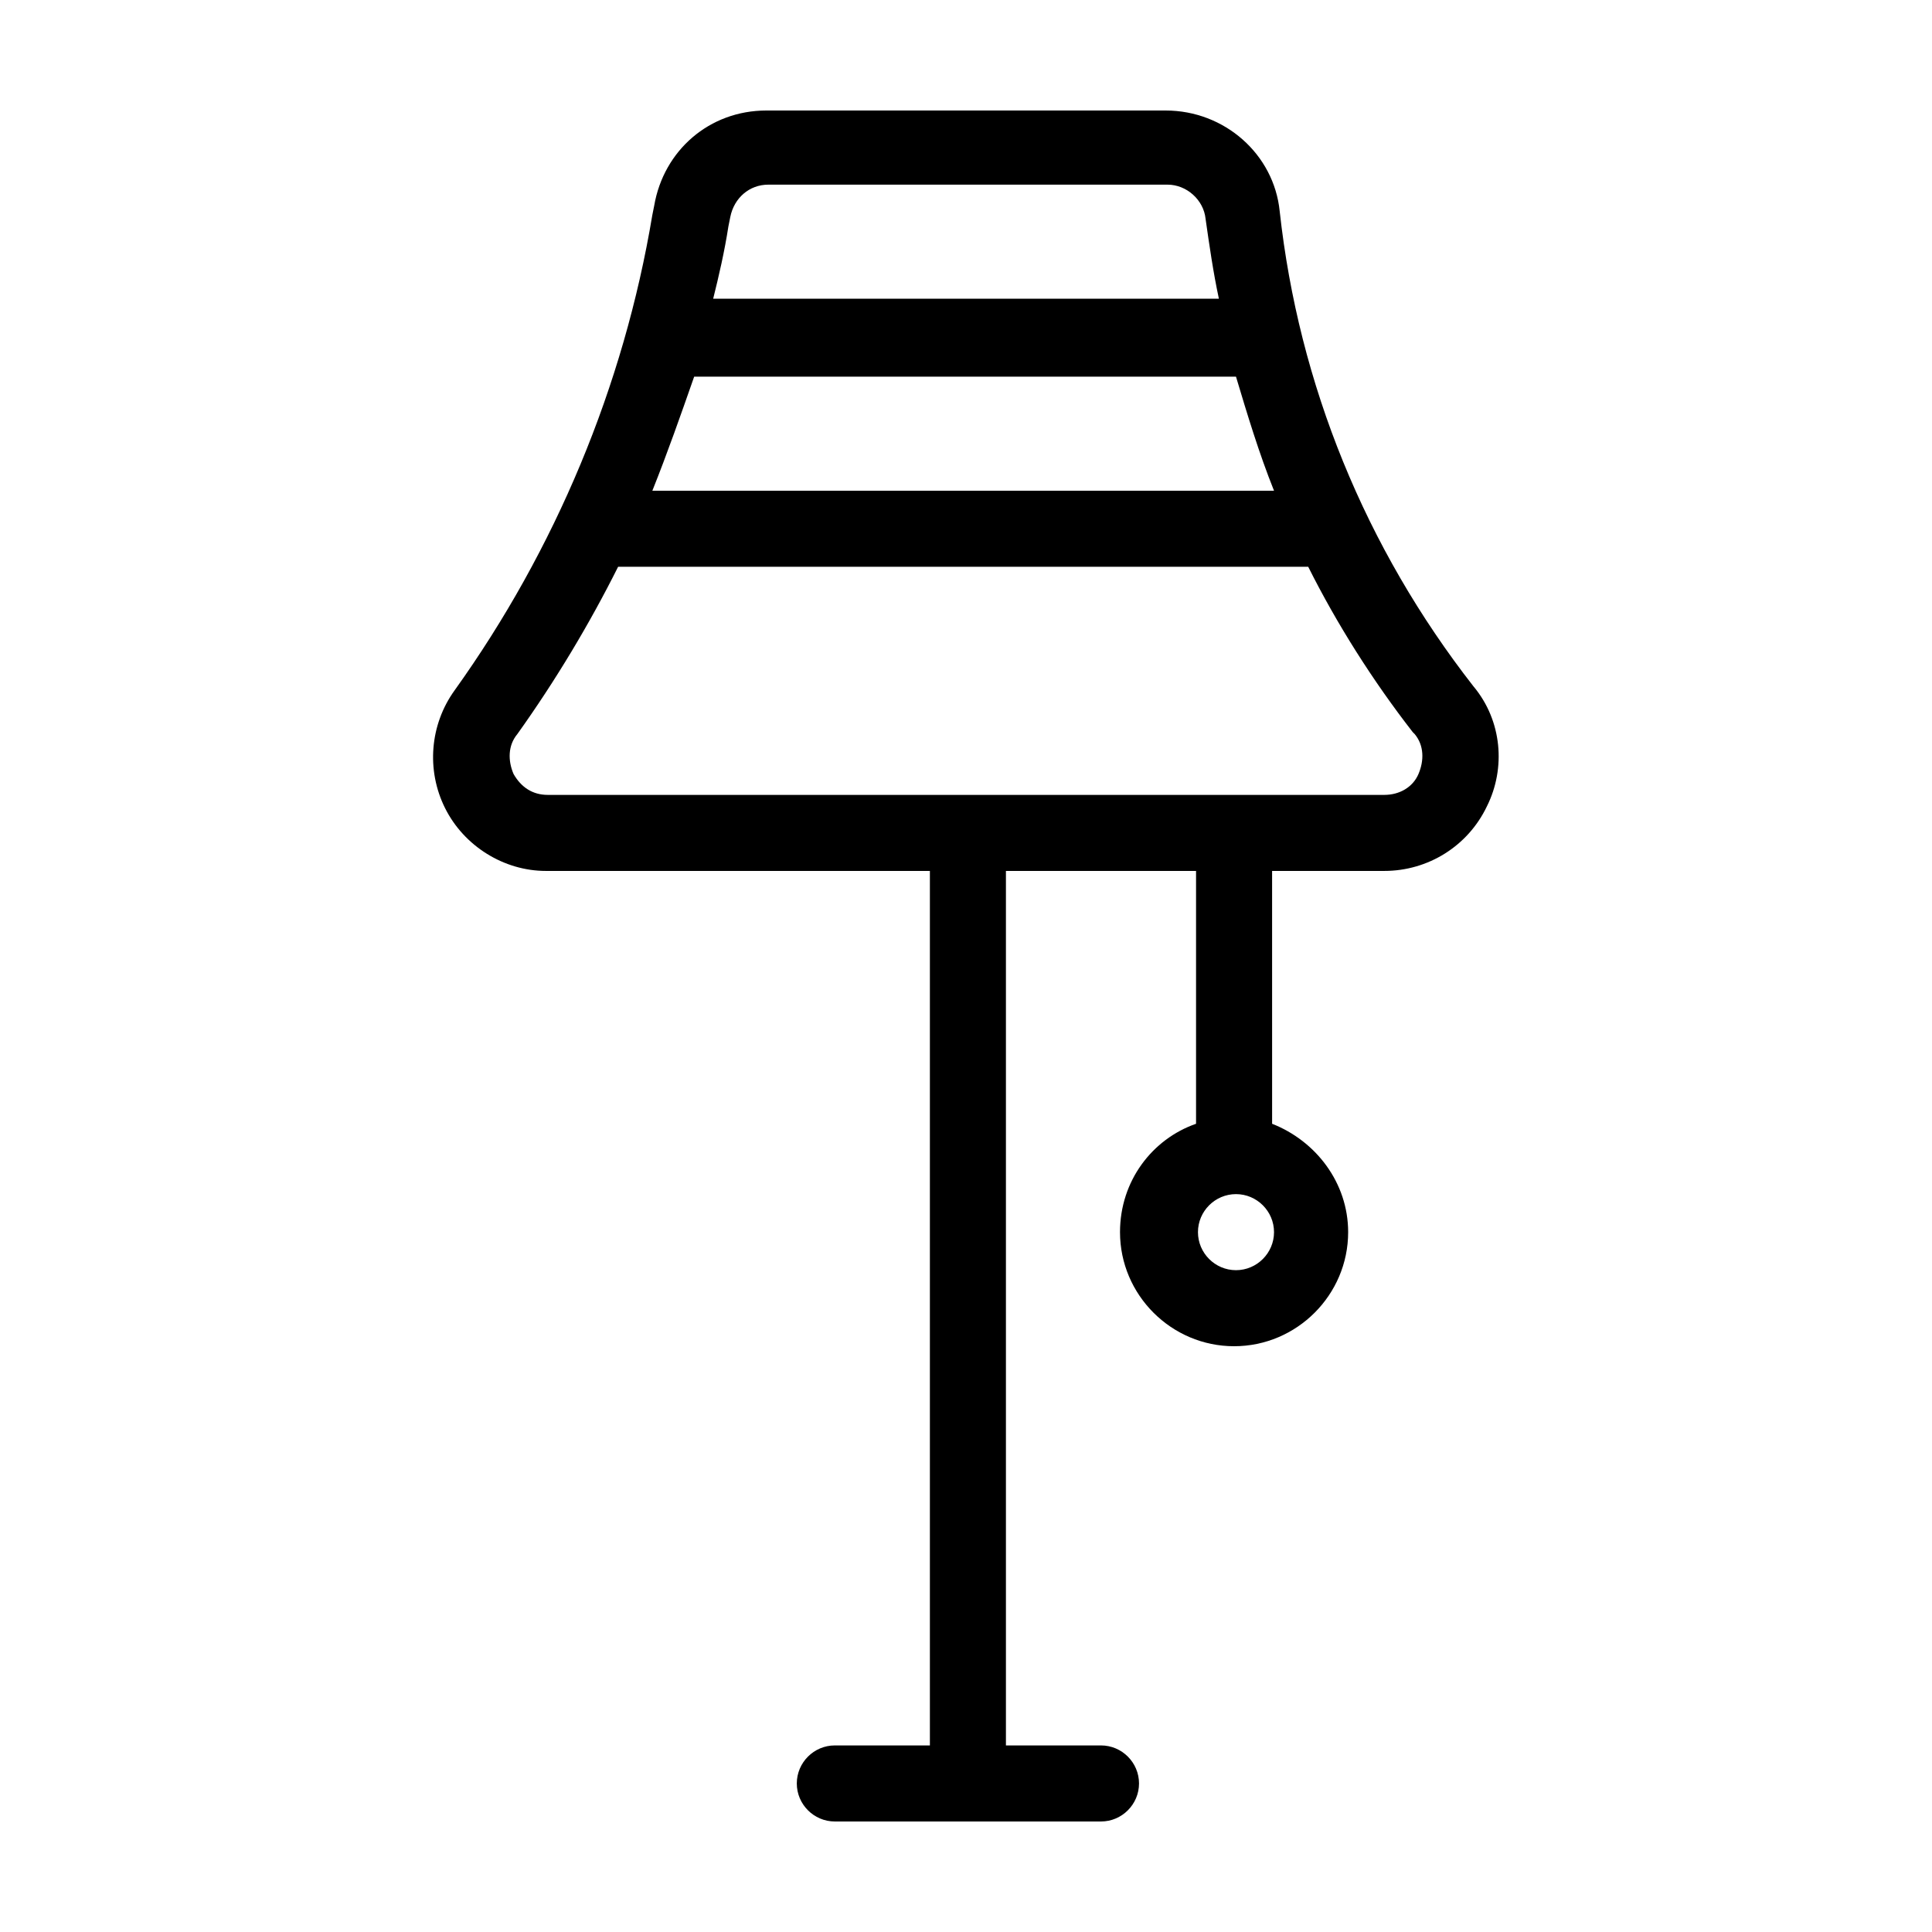
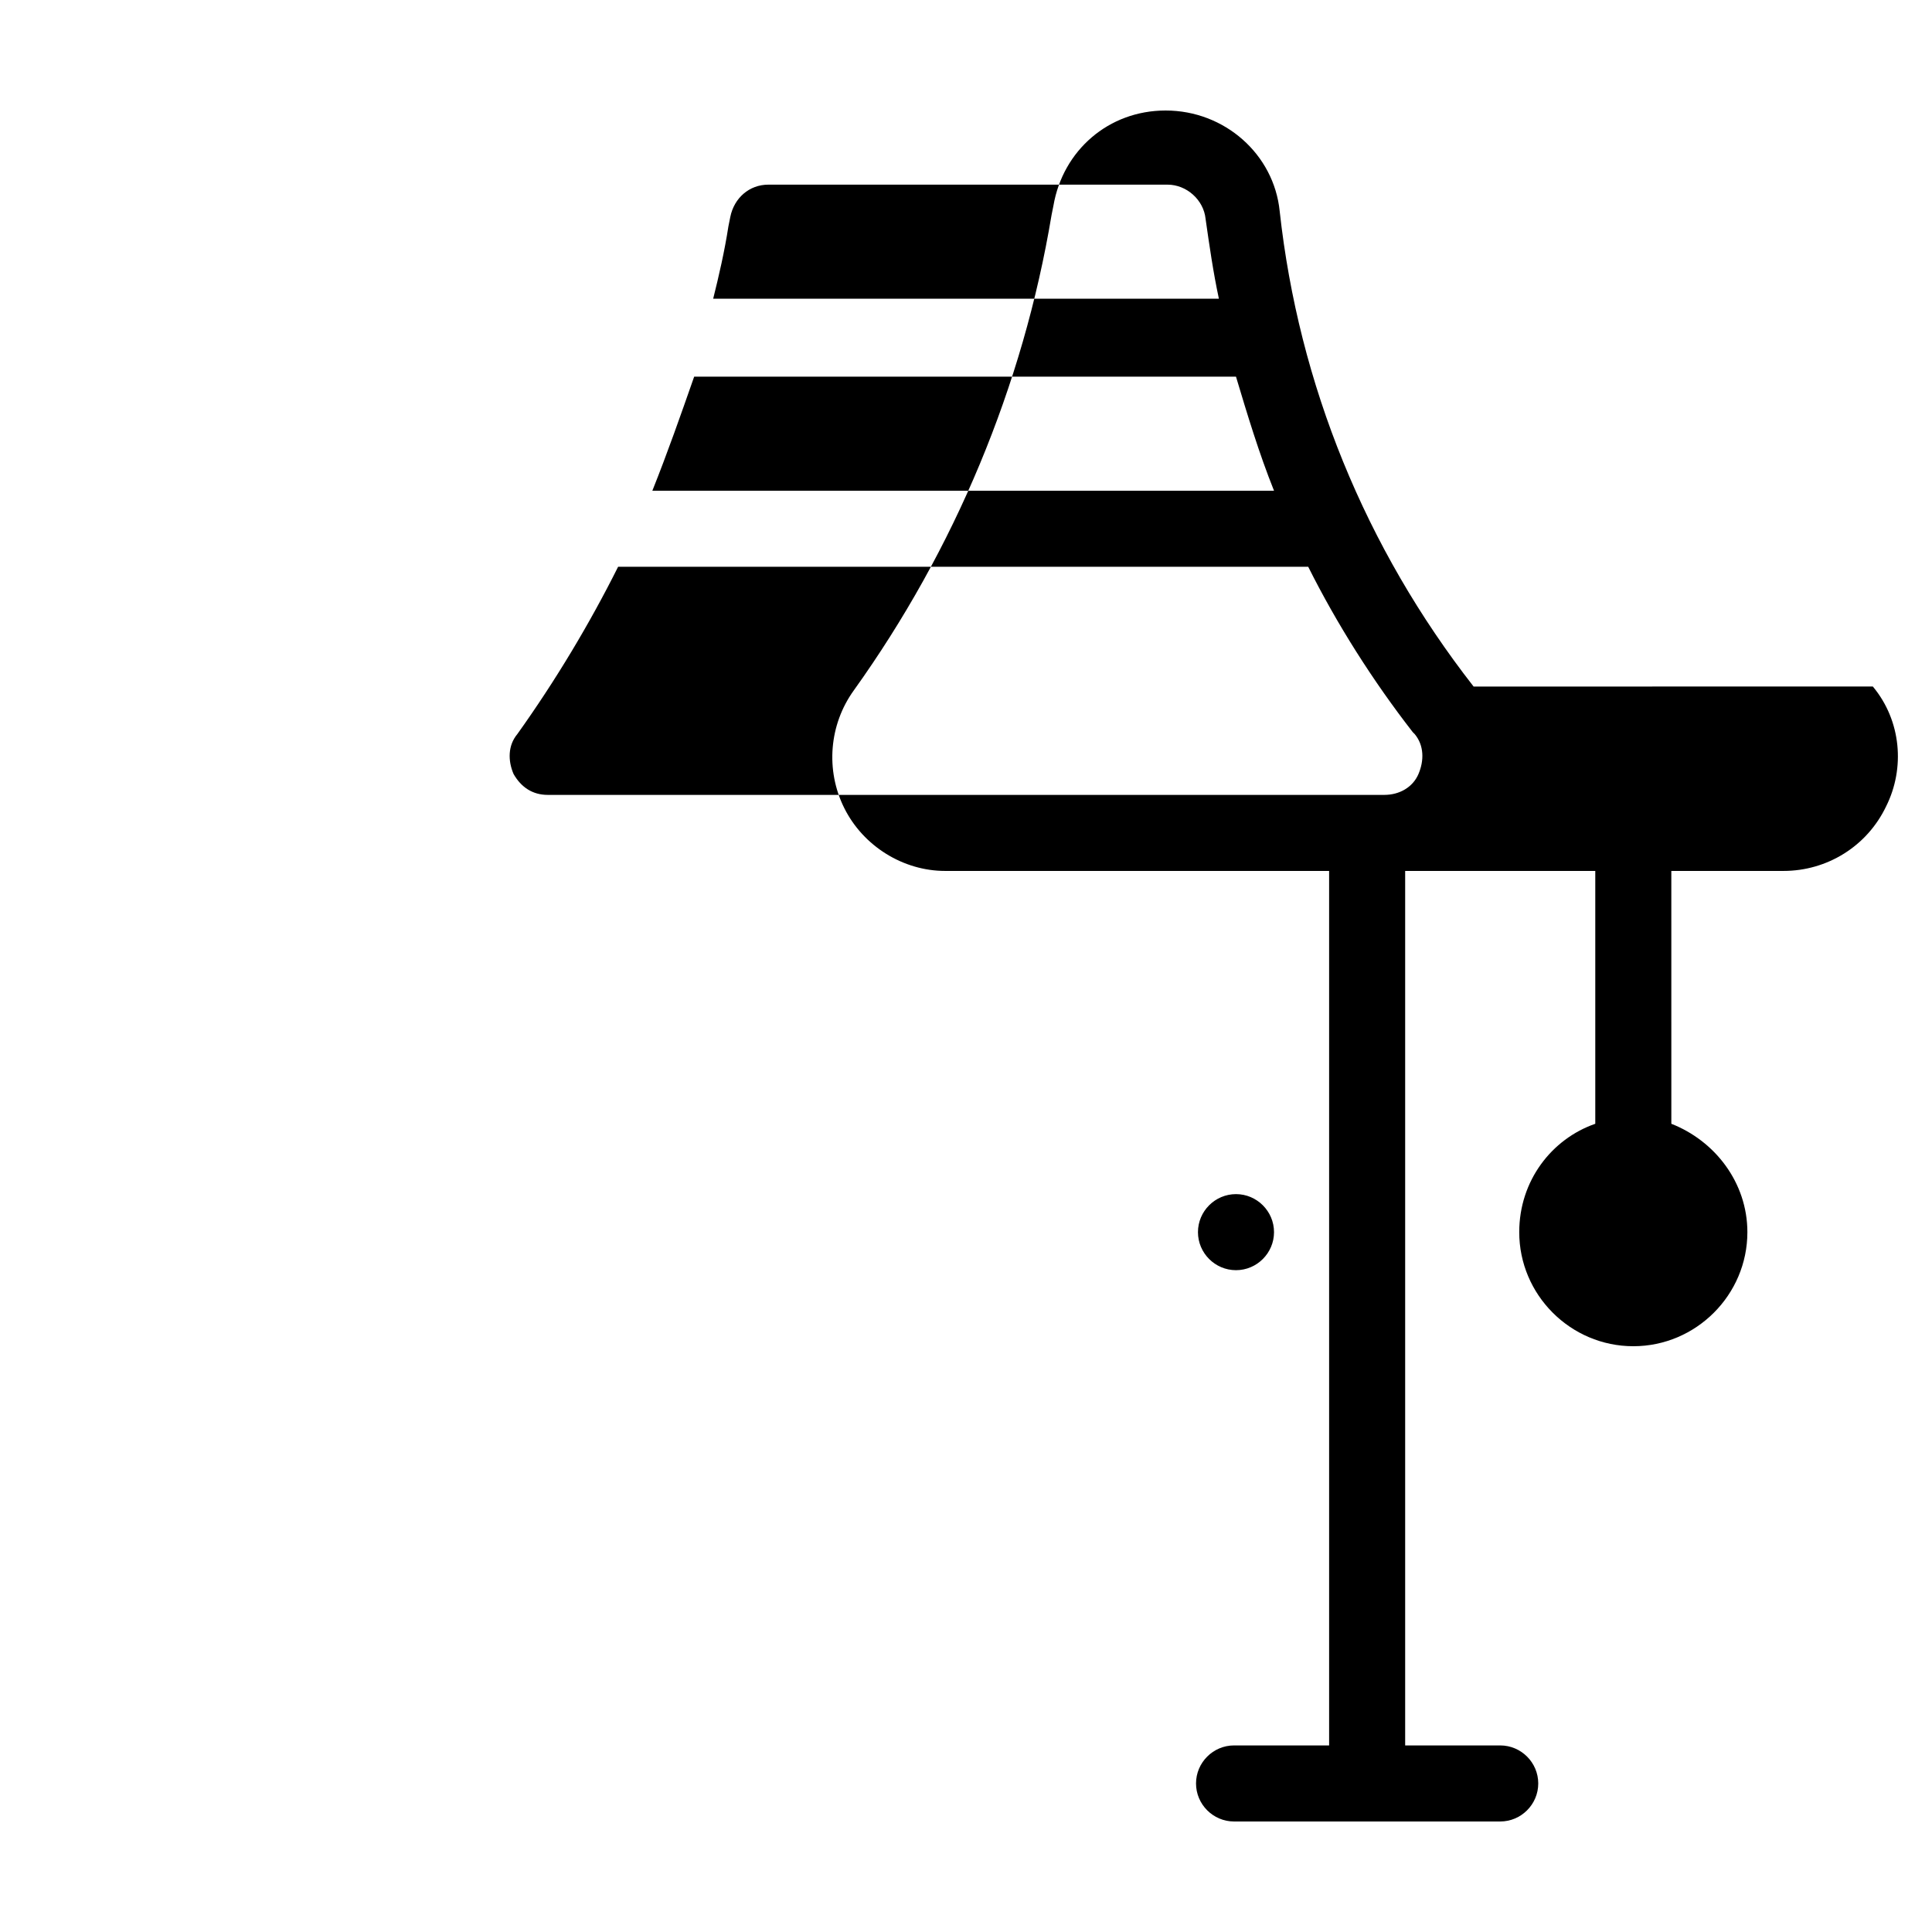
<svg xmlns="http://www.w3.org/2000/svg" fill="#000000" width="800px" height="800px" version="1.1" viewBox="144 144 512 512">
-   <path d="m534.52 325.94c-28.719-36.777-46.352-80.105-51.387-125.95-1.512-15.113-14.609-26.703-30.23-26.703h-105.8c-15.113 0-27.207 10.578-29.727 25.191l-0.504 2.519c-7.559 45.344-25.695 88.672-52.395 125.95-6.551 9.07-7.559 21.16-2.519 31.234 5.039 10.078 15.617 16.625 26.703 16.625h101.77v231.75h-25.191c-5.543 0-10.078 4.535-10.078 10.078s4.535 10.078 10.078 10.078h70.535c5.543 0 10.078-4.535 10.078-10.078s-4.535-10.078-10.078-10.078h-25.191v-231.75h50.383v67.008c-11.586 4.031-20.152 15.113-20.152 28.719 0 16.625 13.602 30.23 30.23 30.23 16.625 0 30.23-13.602 30.23-30.23 0-13.098-8.566-24.184-20.152-28.719l-0.004-67.008h29.723c11.586 0 22.168-6.551 27.207-17.129 5.039-10.078 4.031-22.672-3.527-31.742zm-197.49-121.92 0.504-2.519c1.008-5.039 5.039-8.566 10.078-8.566h105.8c5.039 0 9.574 4.031 10.078 9.07 1.008 7.055 2.016 14.105 3.527 21.16h-134.02c1.512-6.043 3.023-12.594 4.031-19.145zm-9.07 39.801h143.59c3.023 10.078 6.047 20.152 10.078 30.23h-164.75c4.031-10.078 7.555-20.152 11.082-30.23zm143.59 236.79c-5.543 0-10.078-4.535-10.078-10.078s4.535-10.078 10.078-10.078c5.543 0 10.078 4.535 10.078 10.078s-4.535 10.078-10.078 10.078zm48.367-131.5c-1.512 3.527-5.039 5.543-9.07 5.543h-221.68c-4.031 0-7.055-2.016-9.07-5.543-1.512-3.527-1.512-7.559 1.008-10.578 10.078-14.105 19.145-29.223 26.703-44.336h182.88c7.559 15.113 17.129 30.23 27.711 43.832l0.504 0.504c2.519 3.019 2.519 7.051 1.008 10.578z" />
+   <path d="m534.52 325.94c-28.719-36.777-46.352-80.105-51.387-125.95-1.512-15.113-14.609-26.703-30.23-26.703c-15.113 0-27.207 10.578-29.727 25.191l-0.504 2.519c-7.559 45.344-25.695 88.672-52.395 125.95-6.551 9.07-7.559 21.16-2.519 31.234 5.039 10.078 15.617 16.625 26.703 16.625h101.77v231.75h-25.191c-5.543 0-10.078 4.535-10.078 10.078s4.535 10.078 10.078 10.078h70.535c5.543 0 10.078-4.535 10.078-10.078s-4.535-10.078-10.078-10.078h-25.191v-231.75h50.383v67.008c-11.586 4.031-20.152 15.113-20.152 28.719 0 16.625 13.602 30.23 30.23 30.23 16.625 0 30.23-13.602 30.23-30.23 0-13.098-8.566-24.184-20.152-28.719l-0.004-67.008h29.723c11.586 0 22.168-6.551 27.207-17.129 5.039-10.078 4.031-22.672-3.527-31.742zm-197.49-121.92 0.504-2.519c1.008-5.039 5.039-8.566 10.078-8.566h105.8c5.039 0 9.574 4.031 10.078 9.07 1.008 7.055 2.016 14.105 3.527 21.16h-134.02c1.512-6.043 3.023-12.594 4.031-19.145zm-9.07 39.801h143.59c3.023 10.078 6.047 20.152 10.078 30.23h-164.75c4.031-10.078 7.555-20.152 11.082-30.23zm143.59 236.79c-5.543 0-10.078-4.535-10.078-10.078s4.535-10.078 10.078-10.078c5.543 0 10.078 4.535 10.078 10.078s-4.535 10.078-10.078 10.078zm48.367-131.5c-1.512 3.527-5.039 5.543-9.07 5.543h-221.68c-4.031 0-7.055-2.016-9.07-5.543-1.512-3.527-1.512-7.559 1.008-10.578 10.078-14.105 19.145-29.223 26.703-44.336h182.88c7.559 15.113 17.129 30.23 27.711 43.832l0.504 0.504c2.519 3.019 2.519 7.051 1.008 10.578z" />
</svg>